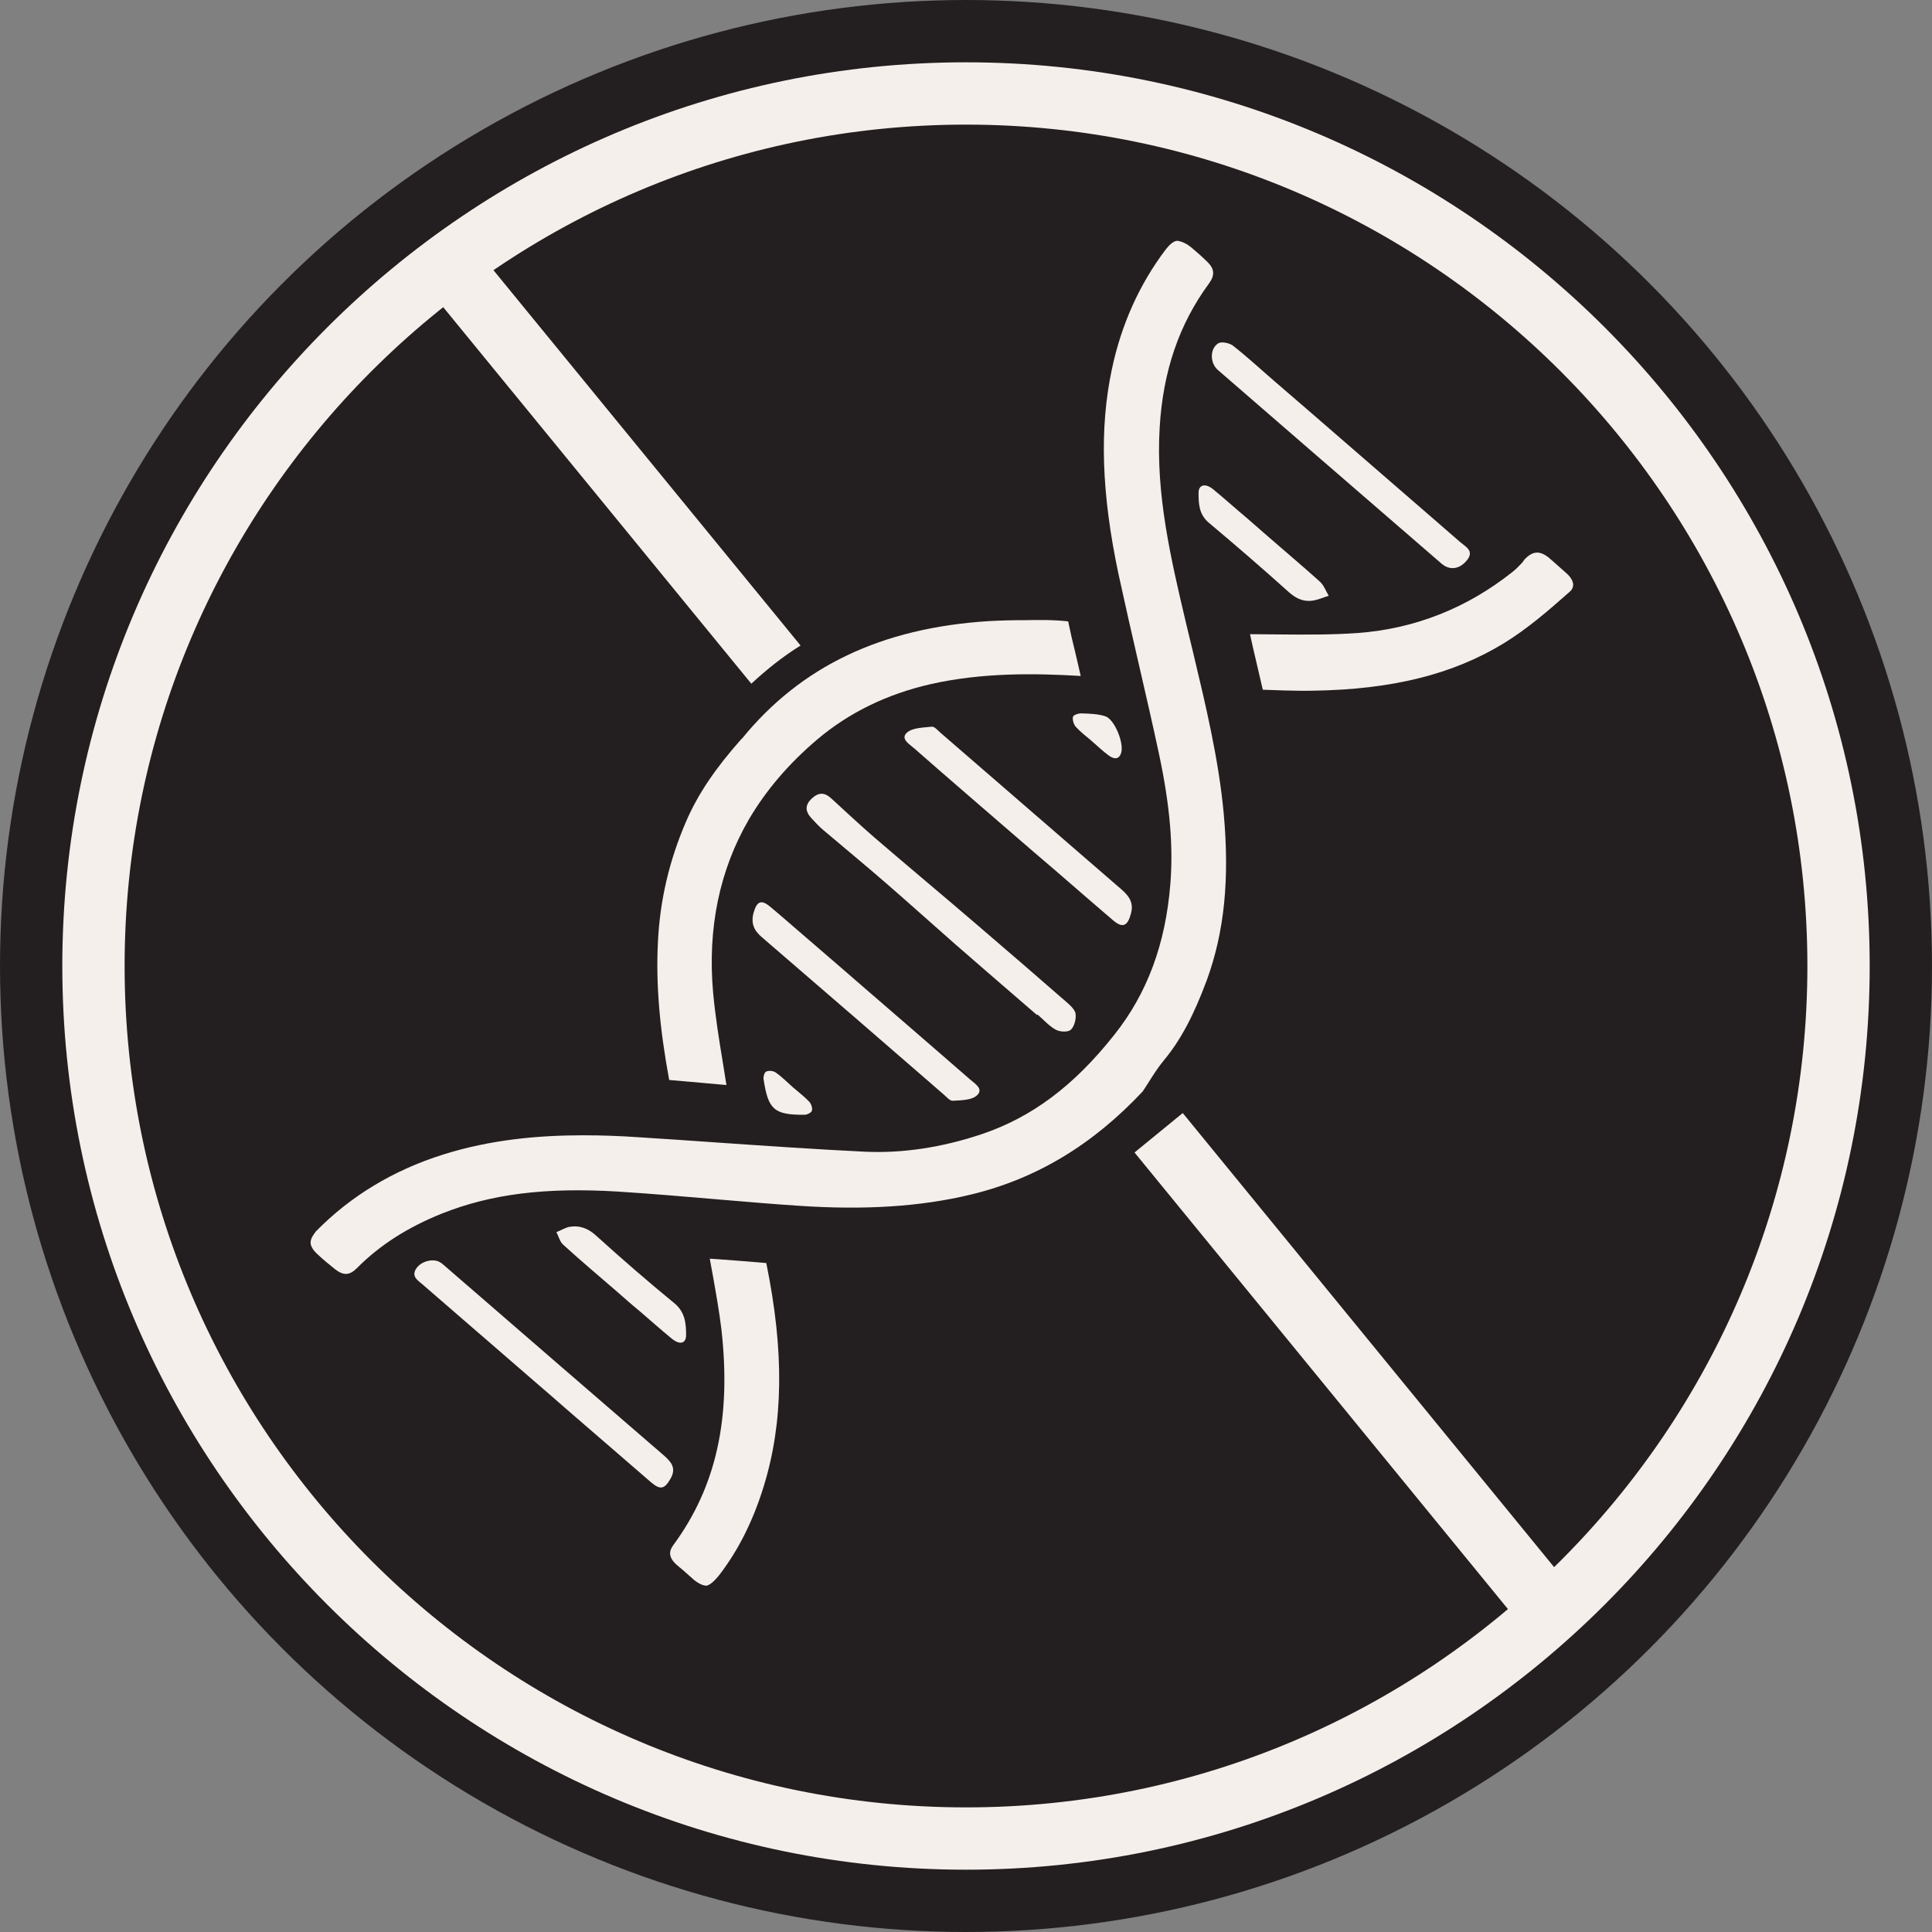
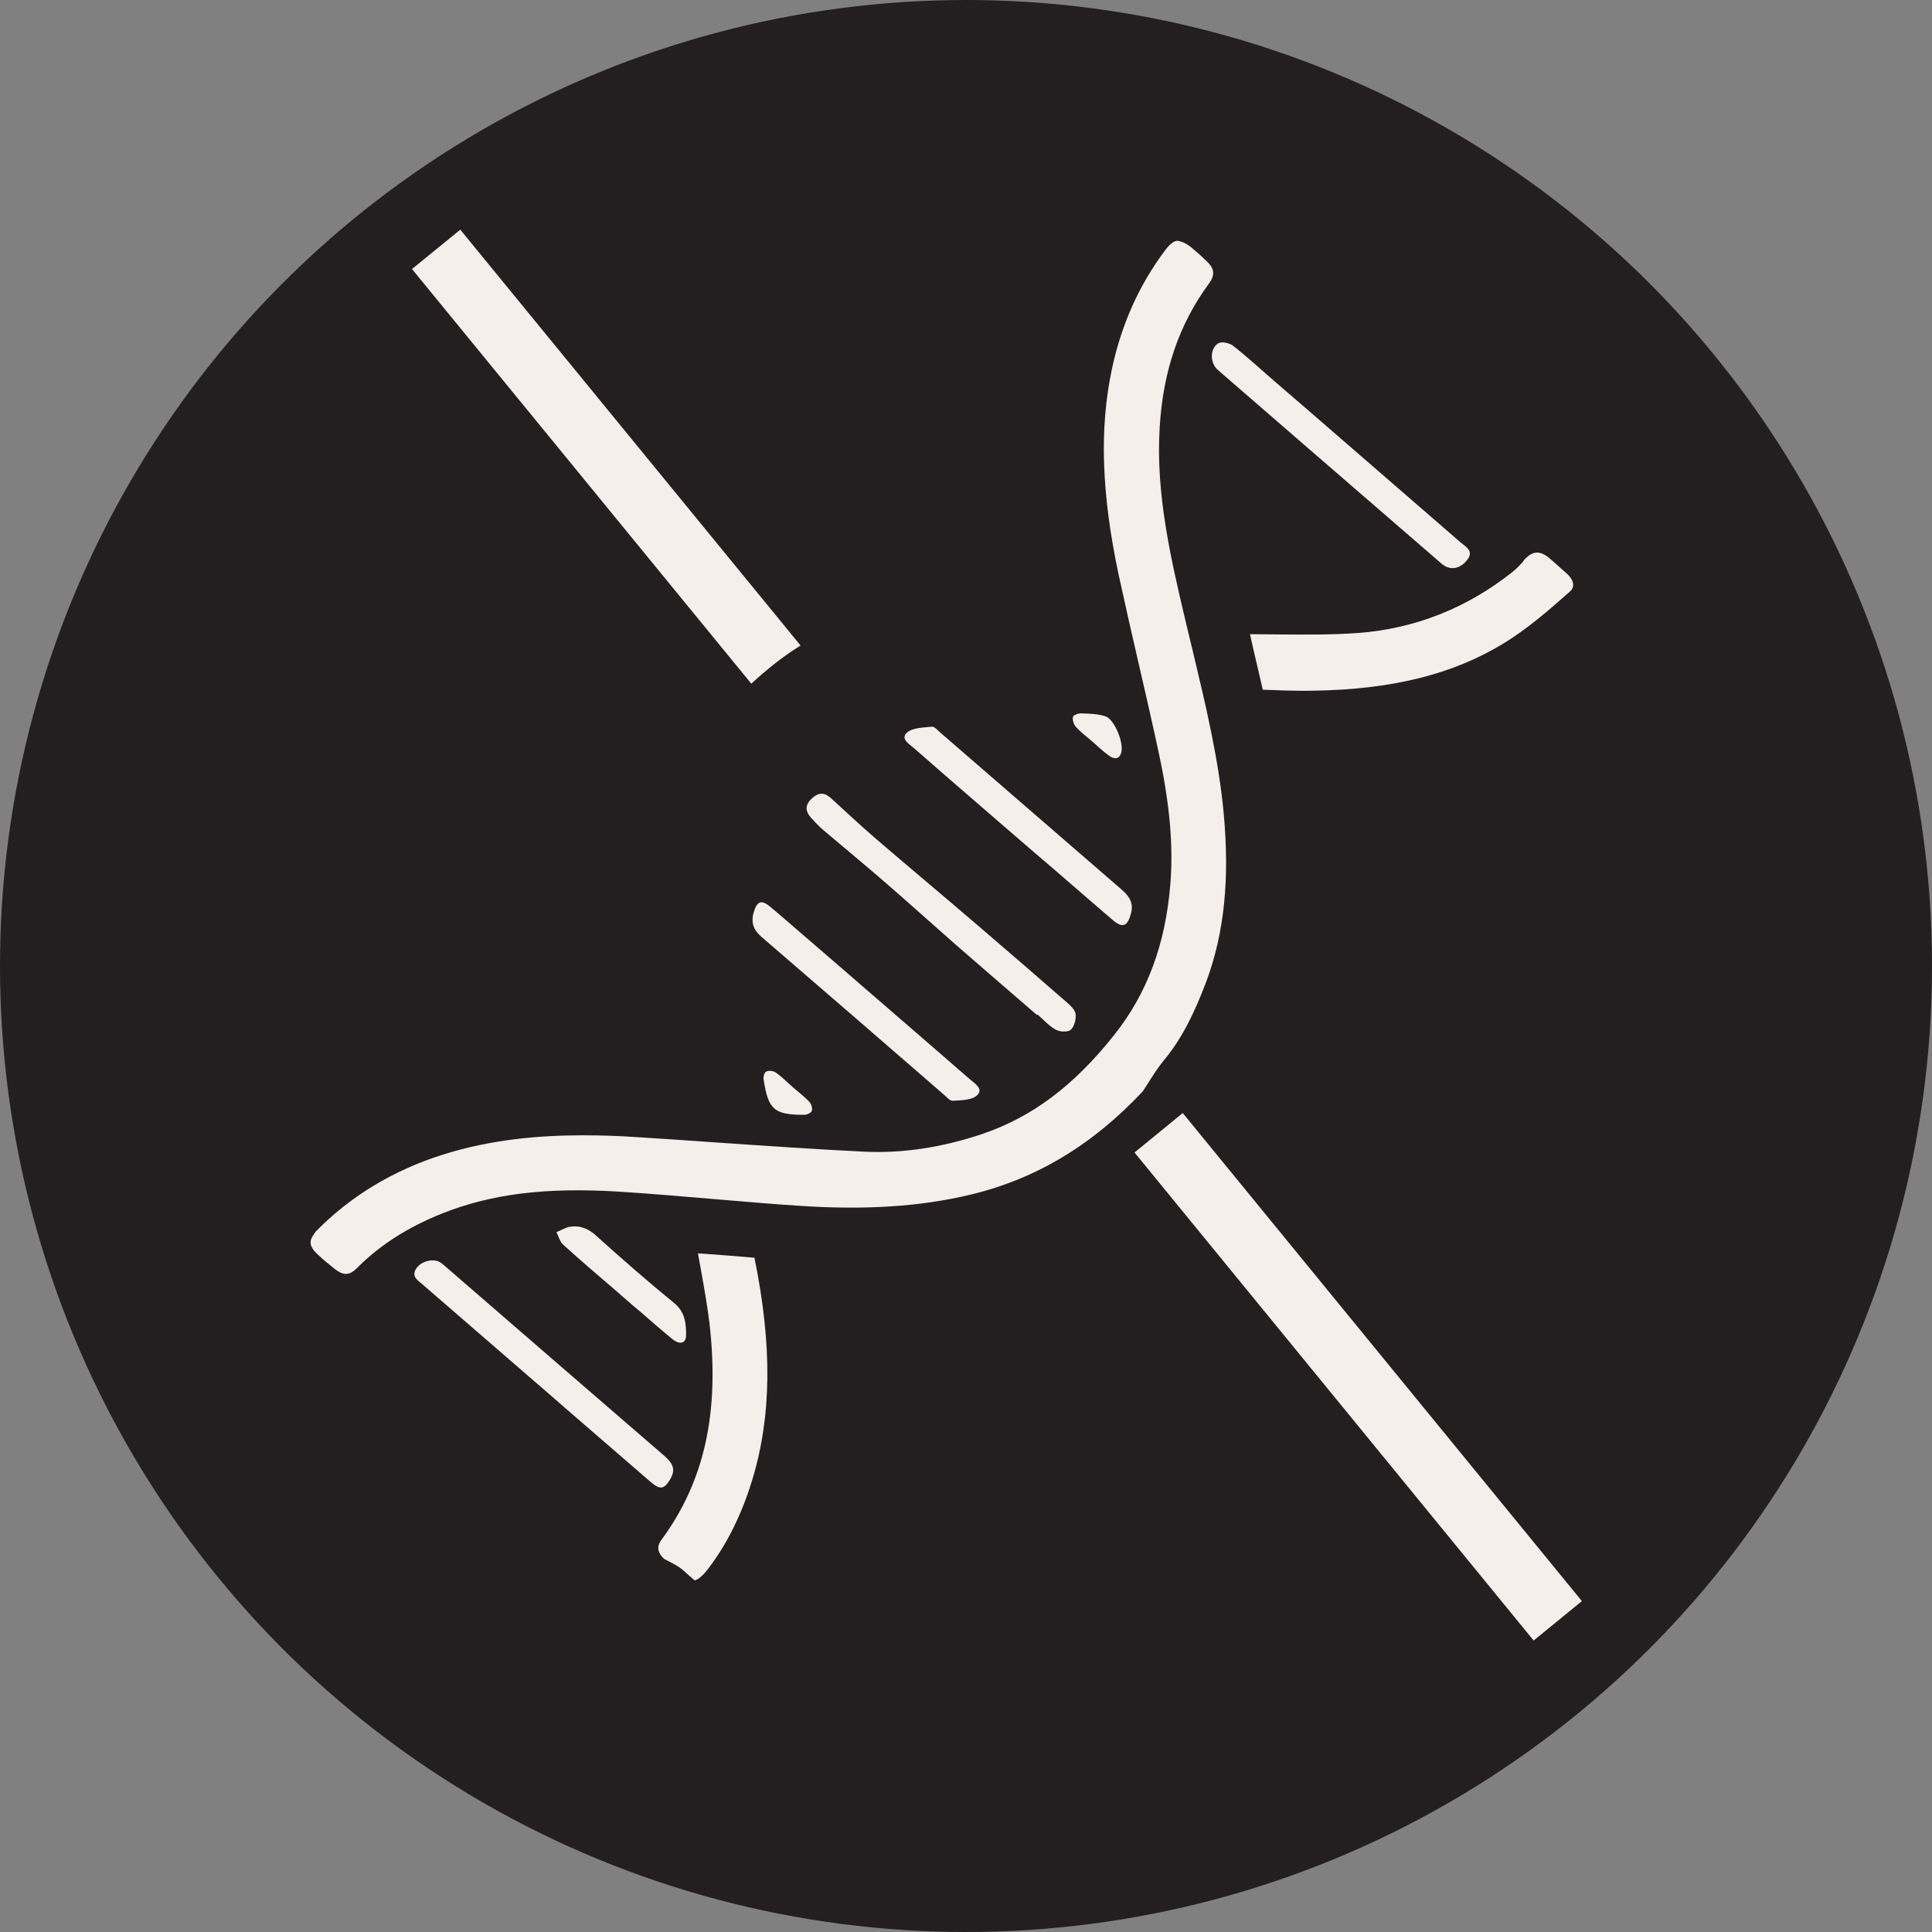
<svg xmlns="http://www.w3.org/2000/svg" version="1.2" baseProfile="tiny" id="Layer_1" x="0px" y="0px" viewBox="0 0 80 80" overflow="visible" xml:space="preserve">
  <rect x="0" y="0" width="80" height="80" fill="#808080" stroke="none" />
  <g>
    <g>
      <g>
        <circle fill="#231F20" cx="40" cy="40" r="40" />
      </g>
    </g>
    <g>
      <rect x="54.96" y="43.94" transform="matrix(0.774 -0.633 0.633 0.774 -23.375 48.502)" fill="#F4EFEA" width="2.58" height="26.11" />
    </g>
    <path fill="#F4EFEA" d="M33.15,26.73L19.06,9.51l-2,1.63l14.05,17.17C31.75,27.72,32.42,27.18,33.15,26.73z" />
    <g>
      <path fill="#F4EFEA" d="M12.86,51.45c0,0.18,0.15,0.36,0.27,0.47c0.24,0.23,0.5,0.44,0.75,0.64c0.35,0.27,0.6,0.25,0.9-0.05    c0.94-0.95,2.1-1.69,3.52-2.26c2.04-0.81,4.27-1.09,7.28-0.91c1.41,0.09,2.81,0.21,4.21,0.33c1.1,0.09,2.21,0.19,3.31,0.26    c2.69,0.18,5.02,0.04,7.12-0.47c2.68-0.65,5.01-2.04,7.1-4.27l0.22-0.34c0.2-0.32,0.41-0.65,0.65-0.94    c0.7-0.84,1.24-1.87,1.78-3.32c0.73-2,0.95-4.19,0.7-6.92c-0.21-2.25-0.75-4.49-1.27-6.67l-0.28-1.16    c-0.64-2.71-1.27-5.38-1.1-8.15c0.14-2.32,0.8-4.26,2.04-5.95c0.25-0.34,0.23-0.6-0.05-0.88c-0.22-0.22-0.46-0.43-0.7-0.63    c-0.16-0.13-0.37-0.24-0.57-0.26c-0.18,0.02-0.35,0.21-0.47,0.36c-1.09,1.44-1.84,3.11-2.23,4.96c-0.52,2.45-0.43,5.14,0.27,8.46    c0.27,1.24,0.55,2.48,0.84,3.73c0.29,1.26,0.58,2.51,0.85,3.78c0.44,2.07,0.59,3.78,0.46,5.36c-0.2,2.48-0.96,4.52-2.32,6.23    c-1.67,2.11-3.41,3.41-5.48,4.11c-1.67,0.56-3.3,0.8-4.84,0.73c-2.04-0.1-4.08-0.24-6.12-0.38c-1.09-0.08-2.18-0.15-3.27-0.22    c-0.7-0.05-1.48-0.08-2.29-0.08c-1.8,0-3.81,0.17-5.8,0.8c-2.06,0.65-3.83,1.72-5.26,3.18C12.99,51.11,12.86,51.28,12.86,51.45z" />
-       <path fill="#F4EFEA" d="M33.84,30.62c1.31-1.11,2.89-1.88,4.69-2.29c2.16-0.49,4.36-0.45,6.22-0.34    c-0.07-0.32-0.15-0.64-0.22-0.95c-0.11-0.44-0.21-0.87-0.3-1.31c-0.63-0.07-1.19-0.06-1.78-0.05c-0.51,0-1.02,0.01-1.52,0.04    c-4.43,0.28-7.77,1.87-10.21,4.87L30.7,30.6c-1.09,1.23-1.79,2.27-2.28,3.39c-0.71,1.64-1.1,3.3-1.18,5.08    c-0.08,1.7,0.07,3.49,0.47,5.65c0.51,0.04,1,0.09,1.49,0.13l0.88,0.08l-0.15-0.94c-0.16-0.96-0.31-1.91-0.4-2.87    c-0.24-2.67,0.26-5.09,1.48-7.19C31.72,32.72,32.67,31.61,33.84,30.62z" />
      <path fill="#F4EFEA" d="M63.03,23.3c-0.13,0.14-0.26,0.27-0.41,0.39c-1.88,1.49-4.02,2.34-6.38,2.52    c-1.1,0.08-2.22,0.07-3.31,0.06l-1.17-0.01c0.09,0.42,0.17,0.76,0.25,1.1c0.09,0.4,0.19,0.8,0.28,1.2l0.87,0.03    c0.41,0.01,0.82,0.02,1.22,0.01c3.28-0.05,5.79-0.68,7.9-1.97c0.96-0.59,1.83-1.34,2.71-2.12c0.1-0.08,0.14-0.17,0.15-0.27    c0.01-0.14-0.07-0.3-0.22-0.45c-0.09-0.09-0.19-0.17-0.28-0.25l-0.37-0.33c-0.06-0.05-0.11-0.09-0.15-0.13    c-0.37-0.28-0.64-0.27-0.98,0.07L63.03,23.3z" />
-       <path fill="#F4EFEA" d="M28.24,64.98l0.52,0.46c0.27,0.2,0.39,0.21,0.49,0.22c0.13-0.02,0.32-0.17,0.54-0.45    c0.79-1.03,1.39-2.23,1.83-3.65c0.82-2.65,0.86-5.59,0.11-9.26c-0.68-0.06-1.35-0.11-2.02-0.16l-0.32-0.02l0.13,0.71    c0.13,0.73,0.26,1.46,0.35,2.2c0.42,3.69-0.21,6.53-1.99,8.95c-0.14,0.19-0.25,0.45,0.11,0.79    C28.07,64.84,28.15,64.91,28.24,64.98z" />
+       <path fill="#F4EFEA" d="M28.24,64.98l0.52,0.46c0.13-0.02,0.32-0.17,0.54-0.45    c0.79-1.03,1.39-2.23,1.83-3.65c0.82-2.65,0.86-5.59,0.11-9.26c-0.68-0.06-1.35-0.11-2.02-0.16l-0.32-0.02l0.13,0.71    c0.13,0.73,0.26,1.46,0.35,2.2c0.42,3.69-0.21,6.53-1.99,8.95c-0.14,0.19-0.25,0.45,0.11,0.79    C28.07,64.84,28.15,64.91,28.24,64.98z" />
      <g>
        <path fill="#F4EFEA" d="M22.19,57.25c-1.57-1.36-3.13-2.71-4.7-4.07c-0.2-0.17-0.47-0.33-0.25-0.66c0.21-0.31,0.73-0.43,1-0.24     c0.07,0.04,0.13,0.1,0.19,0.15c3.01,2.61,6.03,5.22,9.04,7.82c0.31,0.27,0.55,0.53,0.3,0.97c-0.25,0.44-0.42,0.49-0.81,0.16     c-1.18-1.02-2.36-2.04-3.55-3.07C23.01,57.96,22.6,57.6,22.19,57.25z" />
      </g>
      <g>
        <path fill="#F4EFEA" d="M42.94,42.03c-1.12-0.97-2.24-1.93-3.35-2.9c-0.97-0.85-1.92-1.71-2.89-2.55     c-0.86-0.75-1.74-1.47-2.61-2.21c-0.18-0.15-0.34-0.33-0.5-0.5c-0.25-0.28-0.27-0.54,0.04-0.82c0.29-0.26,0.53-0.23,0.79,0.01     c0.6,0.55,1.19,1.1,1.8,1.63c1.42,1.22,2.86,2.42,4.28,3.64c1.23,1.05,2.46,2.12,3.68,3.18c0.15,0.13,0.34,0.31,0.36,0.48     c0.02,0.21-0.05,0.51-0.2,0.65c-0.12,0.11-0.45,0.09-0.62,0c-0.29-0.16-0.51-0.42-0.77-0.64C42.96,42.01,42.95,42.02,42.94,42.03     z" />
      </g>
      <g>
        <path fill="#F4EFEA" d="M55.82,18.42c1.55,1.35,3.11,2.69,4.66,4.04c0.21,0.18,0.57,0.35,0.27,0.73     c-0.3,0.38-0.72,0.45-1.07,0.14c-3.09-2.67-6.17-5.34-9.25-8.01c-0.33-0.28-0.34-0.88,0.01-1.1c0.13-0.09,0.46-0.02,0.61,0.09     c0.6,0.47,1.16,0.99,1.74,1.49C53.8,16.67,54.81,17.54,55.82,18.42C55.82,18.42,55.82,18.42,55.82,18.42z" />
      </g>
      <g>
        <path fill="#F4EFEA" d="M36.12,41.19c1.35,1.17,2.7,2.33,4.04,3.5c0.2,0.18,0.59,0.4,0.29,0.67c-0.22,0.2-0.65,0.2-1,0.22     c-0.13,0.01-0.28-0.19-0.42-0.3c-2.49-2.16-4.98-4.32-7.48-6.47c-0.33-0.28-0.46-0.57-0.35-1c0.14-0.5,0.32-0.58,0.71-0.25     c0.55,0.46,1.09,0.94,1.63,1.4C34.41,39.71,35.27,40.45,36.12,41.19z" />
      </g>
      <g>
        <path fill="#F4EFEA" d="M41.88,34.48c-1.34-1.16-2.68-2.31-4.01-3.48c-0.2-0.18-0.6-0.4-0.32-0.66c0.23-0.21,0.68-0.21,1.04-0.25     c0.1-0.01,0.24,0.15,0.34,0.24c2.51,2.17,5.01,4.34,7.52,6.51c0.31,0.27,0.5,0.55,0.38,0.99c-0.14,0.52-0.34,0.62-0.75,0.27     c-0.76-0.65-1.52-1.31-2.28-1.97C43.16,35.59,42.52,35.03,41.88,34.48C41.88,34.48,41.88,34.48,41.88,34.48z" />
      </g>
      <g>
-         <path fill="#F4EFEA" d="M52.5,22.21c0.72,0.63,1.45,1.24,2.16,1.88c0.16,0.15,0.24,0.38,0.36,0.58c-0.2,0.06-0.4,0.15-0.6,0.19     c-0.4,0.08-0.72-0.05-1.04-0.33c-1.09-0.98-2.2-1.94-3.32-2.88c-0.42-0.35-0.43-0.8-0.43-1.25c0-0.33,0.28-0.4,0.59-0.15     c0.48,0.39,0.94,0.81,1.42,1.21C51.93,21.71,52.21,21.96,52.5,22.21z" />
-       </g>
+         </g>
      <g>
        <path fill="#F4EFEA" d="M25.51,53.45c-0.74-0.64-1.48-1.26-2.2-1.92c-0.13-0.12-0.18-0.34-0.27-0.51     c0.18-0.07,0.35-0.18,0.54-0.22c0.43-0.07,0.79,0.07,1.12,0.38c1.05,0.95,2.12,1.88,3.22,2.78c0.45,0.37,0.49,0.84,0.49,1.33     c0,0.34-0.26,0.41-0.58,0.15c-0.47-0.38-0.92-0.79-1.38-1.18C26.13,54,25.82,53.72,25.51,53.45     C25.51,53.45,25.51,53.45,25.51,53.45z" />
      </g>
      <g>
        <path fill="#F4EFEA" d="M32.83,45.02c0.23,0.2,0.47,0.38,0.68,0.6c0.08,0.09,0.14,0.26,0.11,0.37c-0.02,0.08-0.2,0.17-0.3,0.17     c-1.27,0.01-1.51-0.22-1.7-1.46c-0.02-0.11,0.03-0.3,0.11-0.33c0.11-0.05,0.29-0.03,0.39,0.04     C32.37,44.58,32.59,44.81,32.83,45.02C32.83,45.01,32.83,45.01,32.83,45.02z" />
      </g>
      <g>
        <path fill="#F4EFEA" d="M45.19,30.67c-0.22-0.19-0.45-0.36-0.64-0.57c-0.09-0.1-0.15-0.29-0.12-0.42     c0.01-0.07,0.23-0.15,0.36-0.14c0.33,0.01,0.68,0.02,0.98,0.12c0.39,0.13,0.79,1.14,0.65,1.53c-0.1,0.29-0.32,0.23-0.5,0.1     C45.66,31.1,45.43,30.88,45.19,30.67C45.19,30.67,45.19,30.67,45.19,30.67z" />
      </g>
    </g>
    <g>
      <g>
-         <path fill="#F4EFEA" d="M40,77.42C19.37,77.42,2.58,60.63,2.58,40S19.37,2.58,40,2.58S77.42,19.37,77.42,40S60.63,77.42,40,77.42     z M40,5.16C20.79,5.16,5.16,20.79,5.16,40S20.79,74.84,40,74.84S74.84,59.21,74.84,40S59.21,5.16,40,5.16z" />
-       </g>
+         </g>
    </g>
  </g>
</svg>